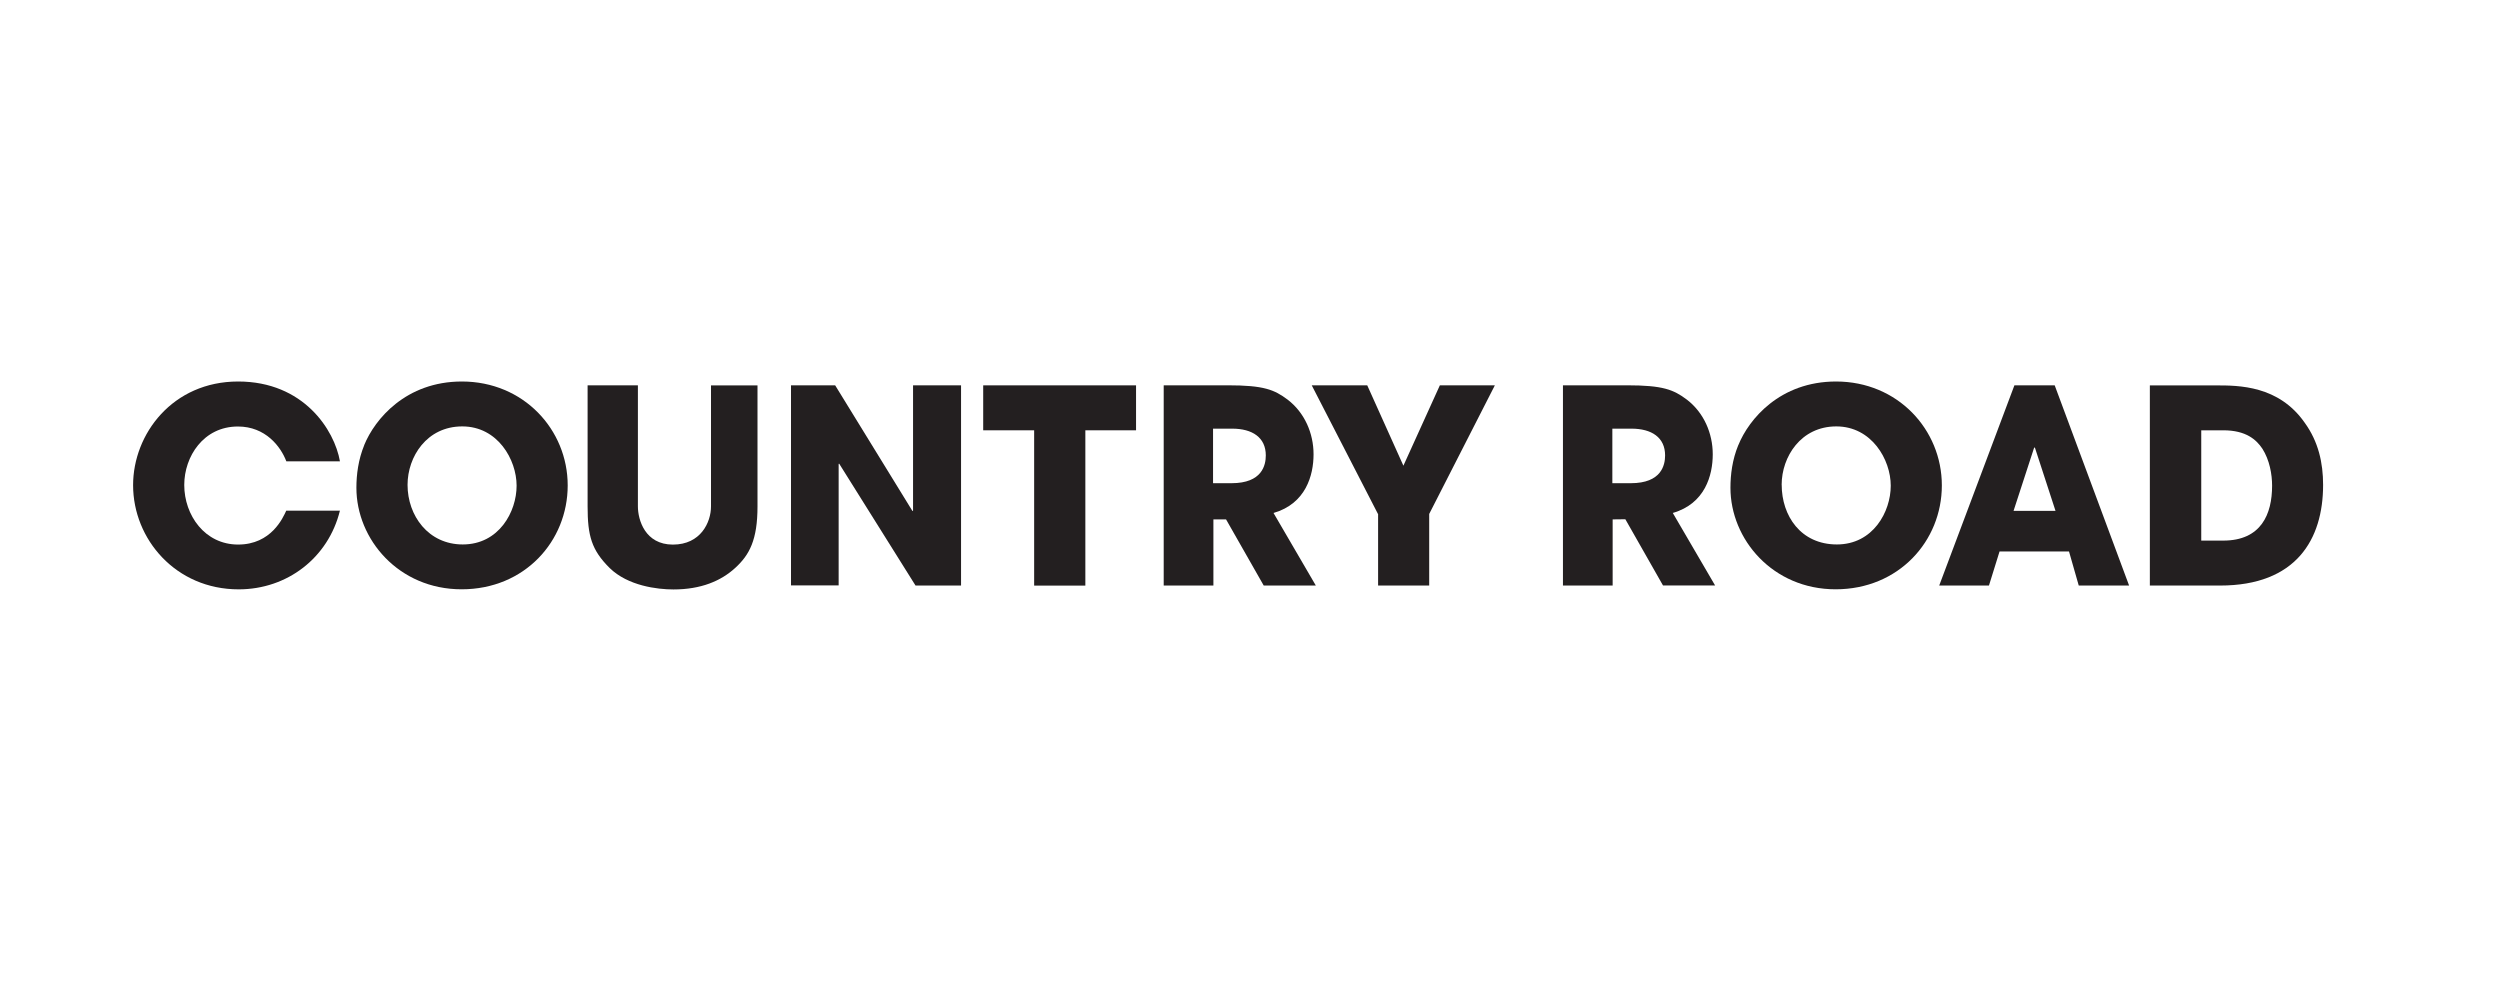
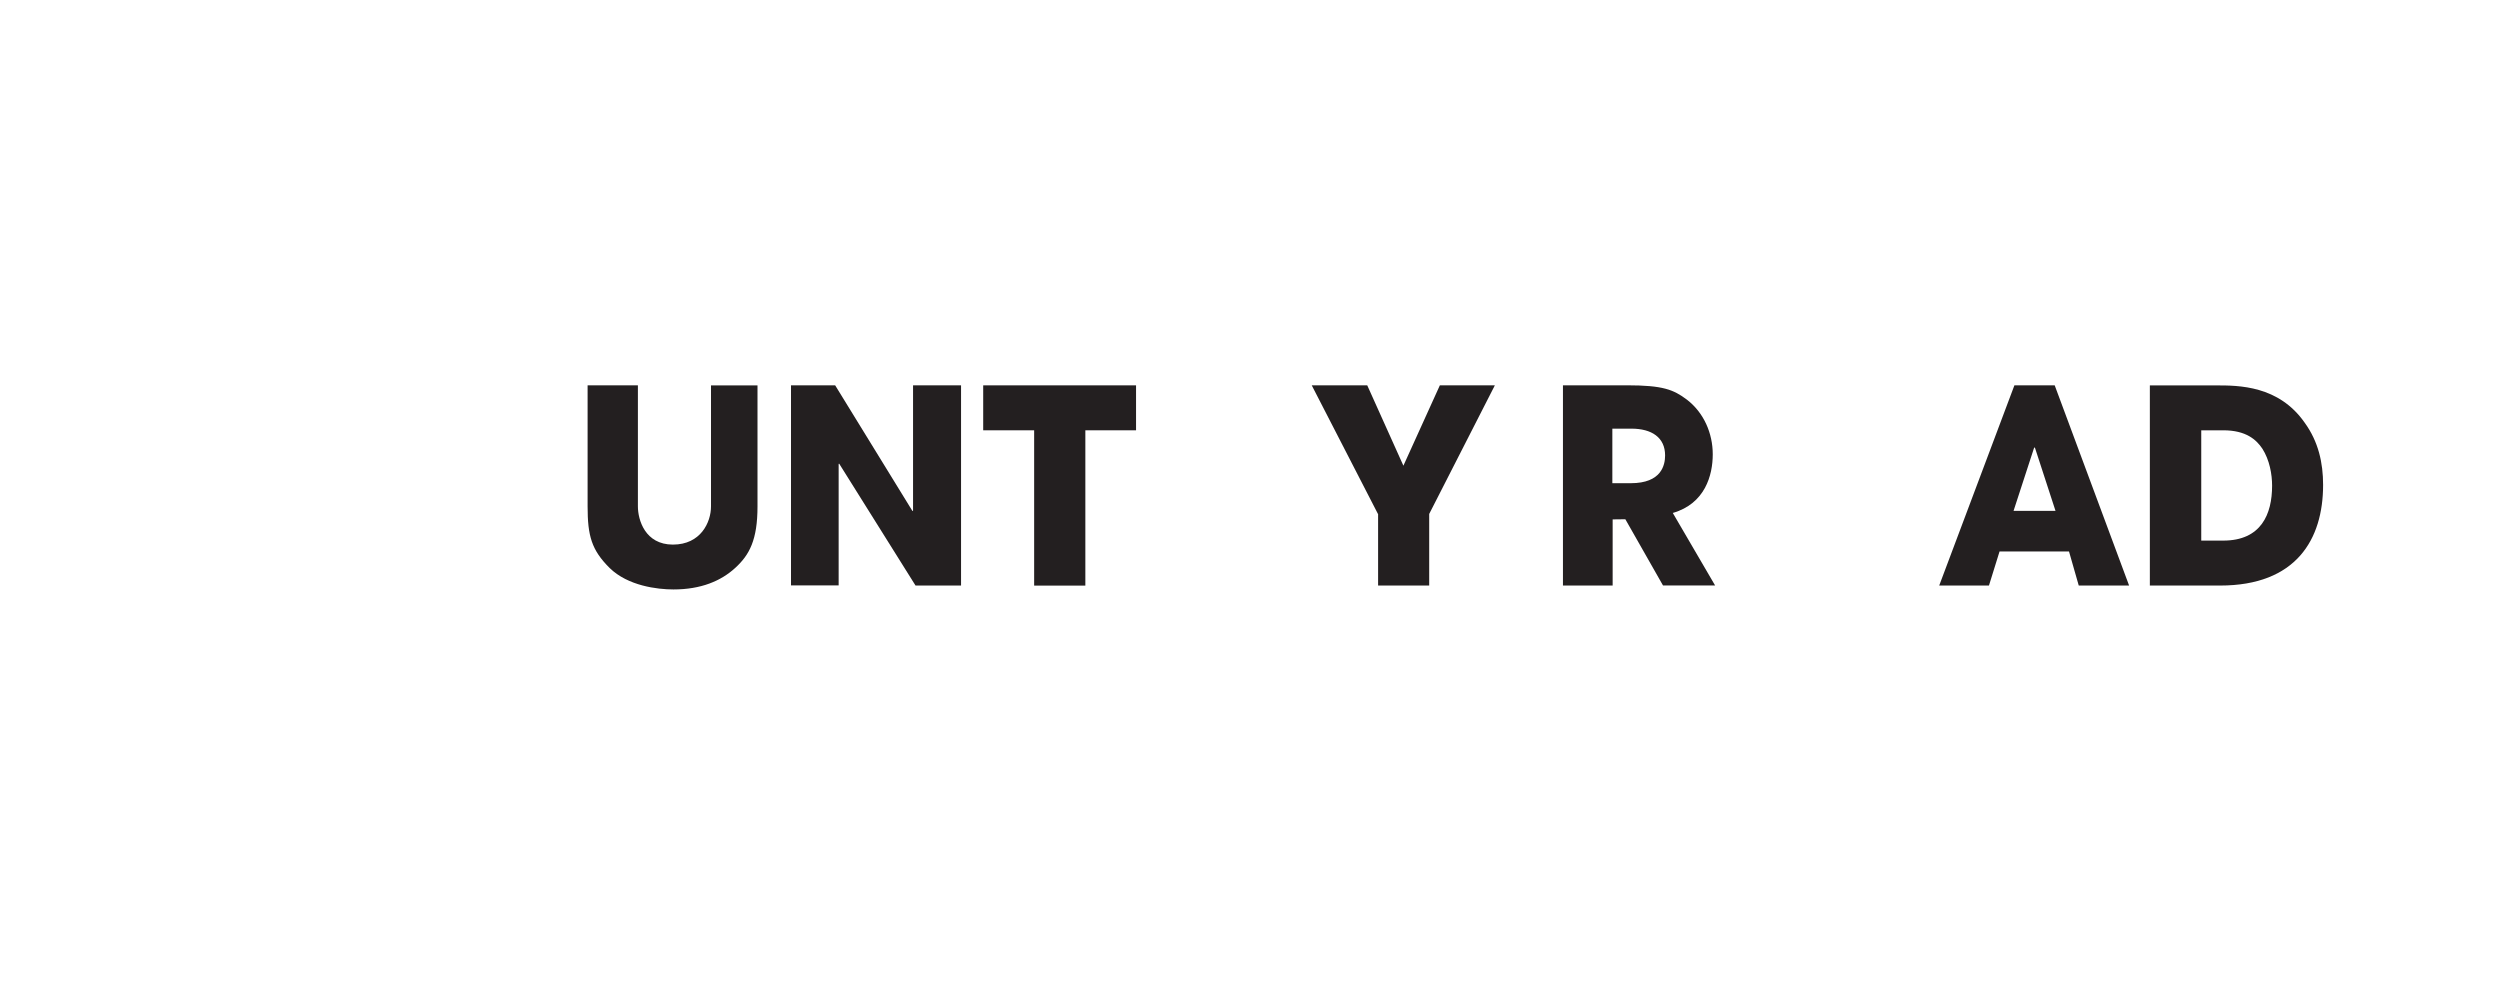
<svg xmlns="http://www.w3.org/2000/svg" id="Layer_1" version="1.1" viewBox="0 0 500 200">
  <defs>
    <style>
      .st0 {
        fill: #231f20;
      }
    </style>
  </defs>
-   <path class="st0" d="M67.99,102.11c-2.33,9.47-10.56,15.76-20.26,15.76-12.55,0-21.11-10.01-21.11-20.84,0-10.24,7.91-20.73,21.01-20.73s19.27,9.7,20.36,15.97h-10.72c-1.13-2.98-4.18-6.97-9.69-6.97-6.88,0-10.73,6-10.73,11.69,0,6.06,4.12,11.92,10.77,11.92s8.98-5.37,9.63-6.78h10.73Z" />
-   <path class="st0" d="M81.51,96.97c0-5.62,3.84-11.69,10.94-11.69s10.87,6.65,10.87,11.86-3.52,11.75-10.77,11.75c-6.88,0-11.04-5.75-11.04-11.92h0ZM72.85,89.02c-1.19,2.91-1.57,5.9-1.57,8.54,0,10.29,8.44,20.3,21.05,20.3s21.21-9.63,21.21-20.78-8.82-20.78-21.16-20.78c-11.2,0-17.42,7.53-19.54,12.72h.01Z" />
  <path class="st0" d="M127.58,77.08v24.2c0,2.7,1.44,7.64,7,7.64s7.62-4.45,7.62-7.64v-24.2h9.3v24.2c0,6.71-1.61,9.69-4.43,12.28-2.87,2.64-6.88,4.33-12.38,4.33-3.23,0-9.09-.71-12.75-4.28-3.64-3.61-4.42-6.45-4.42-12.34v-24.2h10.05Z" />
  <path class="st0" d="M158.19,77.06h8.84l15.47,25.16.11-.11v-25.05h9.6v40.04h-9.11l-15.26-24.36-.11.04v24.3h-9.53v-40.04h-.01Z" />
  <path class="st0" d="M206.83,86.06h-10.19v-8.99h30.57v8.99h-10.14v31.06h-10.24v-31.06Z" />
  <path class="st0" d="M275.59,102.79l-13.24-25.72h11.1l7.23,16.07,7.29-16.07h11l-13.13,25.72v14.32h-10.22v-14.32h-.01Z" />
  <path class="st0" d="M406.82,89.52h.16l4.12,12.65h-8.39l4.12-12.65h-.01ZM413.8,110.29l1.95,6.82h10.07l-14.88-40.04h-8.06l-15.04,40.04h9.95l2.12-6.82h13.91-.01Z" />
-   <path class="st0" d="M356.33,96.97c0-5.62,3.85-11.69,10.93-11.69s10.89,6.65,10.89,11.86-3.53,11.75-10.77,11.75-11.04-5.75-11.04-11.92h0ZM347.66,89.02c-1.2,2.91-1.57,5.9-1.57,8.54,0,10.29,8.44,20.3,21.04,20.3s21.24-9.63,21.24-20.78-8.82-20.78-21.16-20.78c-11.21,0-17.44,7.53-19.54,12.72h0Z" />
  <path class="st0" d="M440.23,86.06h4.43c4.55,0,6.61,1.88,7.81,3.67,1.45,2.27,1.95,5.14,1.95,7.41,0,5.68-2.17,10.98-9.78,10.98h-4.39v-22.08h-.01ZM429.99,117.11h14.02c15.21,0,20.61-9.21,20.61-20.13,0-4.39-.93-8.65-3.69-12.45-5.2-7.45-13.22-7.45-17.69-7.45h-13.27v40.04h.01Z" />
-   <path class="st0" d="M254.72,102.59c6.44-1.86,7.99-7.53,7.99-11.73s-1.78-8.33-5.18-10.93c-2.67-2-4.76-2.87-12-2.87h-12.79v40.04h9.94v-13.22h2.53l7.53,13.22h10.42l-8.46-14.51h.03ZM242.63,85.73h3.81c4.02,0,6.72,1.76,6.72,5.35,0,1.93-.71,5.56-6.85,5.56h-3.7v-10.93h.01Z" />
-   <path class="st0" d="M334.56,102.59c6.45-1.86,7.99-7.53,7.99-11.73s-1.78-8.33-5.17-10.93c-2.67-2-4.76-2.87-12-2.87h-12.79v40.04h9.94v-13.22l2.54-.03,7.53,13.24h10.42l-8.47-14.51h.01ZM322.48,85.73h3.81c4.04,0,6.73,1.76,6.73,5.35,0,1.93-.72,5.56-6.85,5.56h-3.7v-10.93h0Z" />
+   <path class="st0" d="M334.56,102.59c6.45-1.86,7.99-7.53,7.99-11.73s-1.78-8.33-5.17-10.93c-2.67-2-4.76-2.87-12-2.87h-12.79v40.04h9.94v-13.22l2.54-.03,7.53,13.24h10.42l-8.47-14.51h.01ZM322.48,85.73h3.81c4.04,0,6.73,1.76,6.73,5.35,0,1.93-.72,5.56-6.85,5.56h-3.7v-10.93Z" />
</svg>